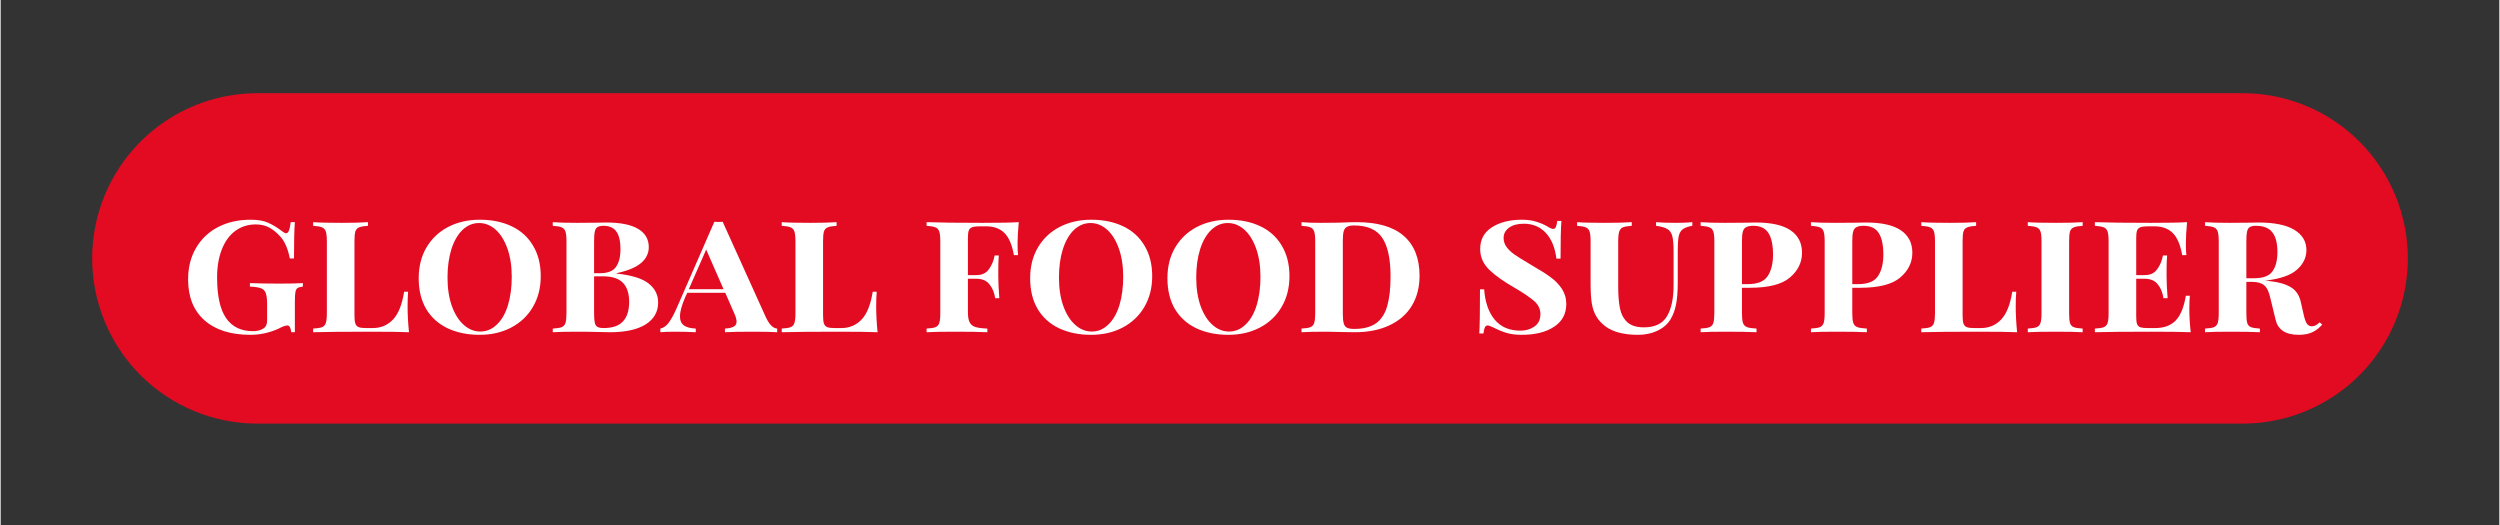
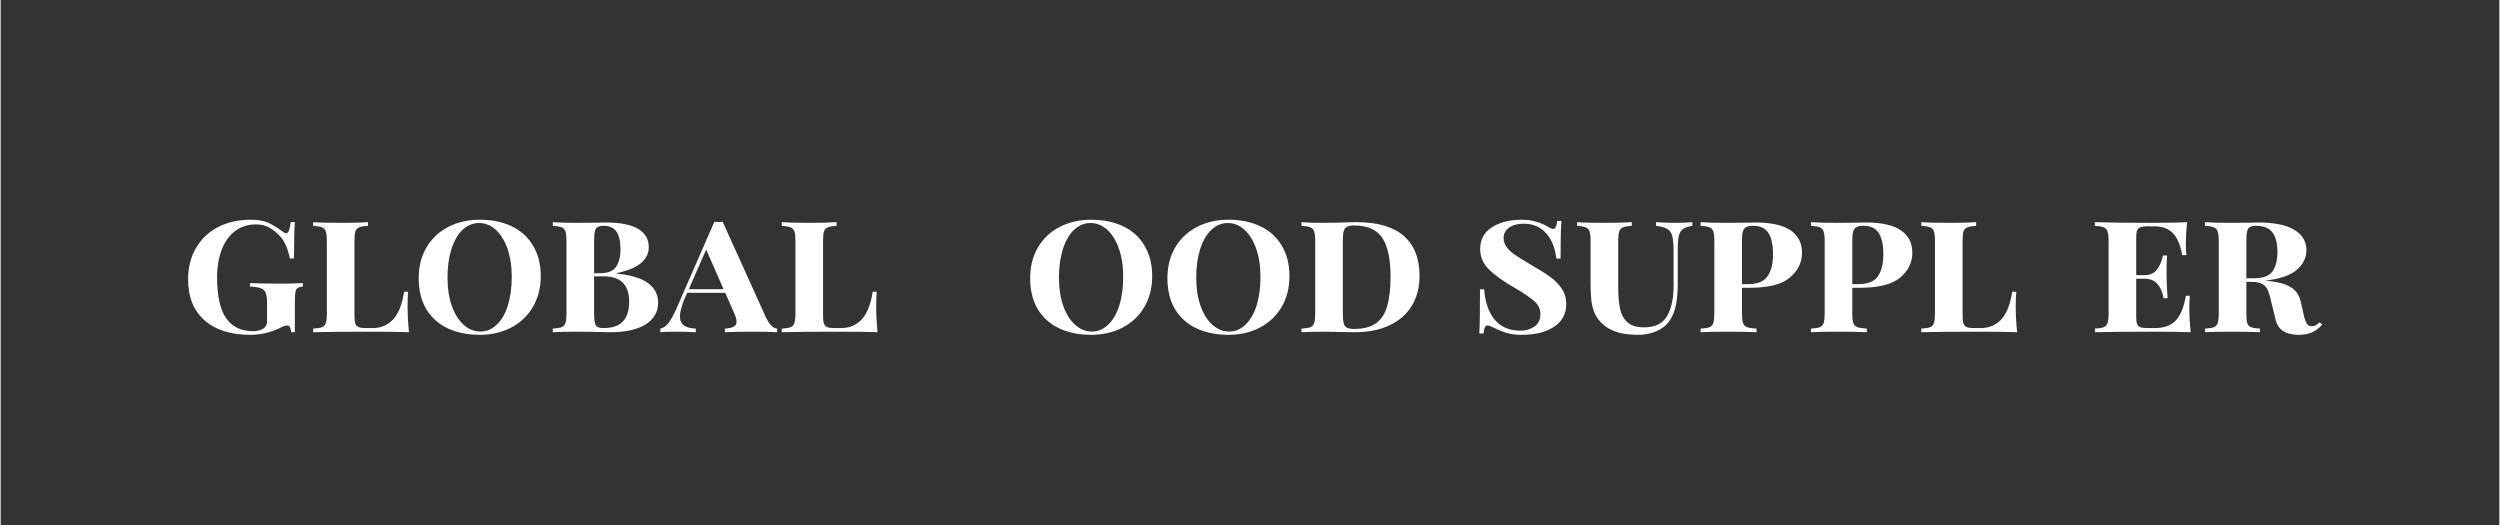
<svg xmlns="http://www.w3.org/2000/svg" width="300" zoomAndPan="magnify" viewBox="0 0 224.88 47.25" height="63" preserveAspectRatio="xMidYMid meet" version="1.0">
  <rect x="0" y="0" width="224.88" height="47.25" fill="#333333" stroke="none" />
  <defs>
    <g />
    <clipPath id="4cbe33f5eb">
      <path d="M 8.234 8.387 L 216.656 8.387 L 216.656 38.125 L 8.234 38.125 Z M 8.234 8.387 " clip-rule="nonzero" />
    </clipPath>
    <clipPath id="754742f92a">
      <path d="M 23.105 8.387 L 201.777 8.387 C 205.719 8.387 209.5 9.953 212.289 12.742 C 215.078 15.531 216.645 19.312 216.645 23.254 C 216.645 27.199 215.078 30.98 212.289 33.77 C 209.5 36.559 205.719 38.125 201.777 38.125 L 23.105 38.125 C 19.16 38.125 15.379 36.559 12.59 33.77 C 9.801 30.98 8.234 27.199 8.234 23.254 C 8.234 19.312 9.801 15.531 12.59 12.742 C 15.379 9.953 19.16 8.387 23.105 8.387 Z M 23.105 8.387 " clip-rule="nonzero" />
    </clipPath>
    <clipPath id="4ded1789a8">
      <path d="M 0.234 0.387 L 208.656 0.387 L 208.656 30.125 L 0.234 30.125 Z M 0.234 0.387 " clip-rule="nonzero" />
    </clipPath>
    <clipPath id="3dfb69a667">
      <path d="M 15.105 0.387 L 193.777 0.387 C 197.719 0.387 201.5 1.953 204.289 4.742 C 207.078 7.531 208.645 11.312 208.645 15.254 C 208.645 19.199 207.078 22.98 204.289 25.77 C 201.5 28.559 197.719 30.125 193.777 30.125 L 15.105 30.125 C 11.16 30.125 7.379 28.559 4.59 25.77 C 1.801 22.98 0.234 19.199 0.234 15.254 C 0.234 11.312 1.801 7.531 4.59 4.742 C 7.379 1.953 11.16 0.387 15.105 0.387 Z M 15.105 0.387 " clip-rule="nonzero" />
    </clipPath>
    <clipPath id="ae535fcbaf">
      <rect x="0" width="209" y="0" height="31" />
    </clipPath>
  </defs>
  <g clip-path="url(#4cbe33f5eb)">
    <g clip-path="url(#754742f92a)">
      <g transform="matrix(1, 0, 0, 1, 8, 8)">
        <g clip-path="url(#ae535fcbaf)">
          <g clip-path="url(#4ded1789a8)">
            <g clip-path="url(#3dfb69a667)">
-               <path fill="#e30b21" d="M 0.234 0.387 L 208.656 0.387 L 208.656 30.125 L 0.234 30.125 Z M 0.234 0.387 " fill-opacity="1" fill-rule="nonzero" />
-             </g>
+               </g>
          </g>
        </g>
      </g>
    </g>
  </g>
  <g fill="#ffffff" fill-opacity="1">
    <g transform="translate(16.166, 29.9)">
      <g>
        <path d="M 6.328 -10.125 C 6.984 -10.125 7.504 -10.035 7.891 -9.859 C 8.285 -9.691 8.723 -9.426 9.203 -9.062 C 9.336 -8.957 9.445 -8.906 9.531 -8.906 C 9.727 -8.906 9.863 -9.238 9.938 -9.906 L 10.312 -9.906 C 10.258 -9.281 10.234 -8.191 10.234 -6.641 L 9.859 -6.641 C 9.691 -7.484 9.422 -8.125 9.047 -8.562 C 8.711 -8.938 8.375 -9.219 8.031 -9.406 C 7.688 -9.602 7.273 -9.703 6.797 -9.703 C 6.086 -9.703 5.469 -9.504 4.938 -9.109 C 4.414 -8.723 4.016 -8.164 3.734 -7.438 C 3.453 -6.719 3.312 -5.883 3.312 -4.938 C 3.312 -3.27 3.582 -2.047 4.125 -1.266 C 4.664 -0.484 5.473 -0.094 6.547 -0.094 C 6.91 -0.094 7.219 -0.172 7.469 -0.328 C 7.695 -0.461 7.812 -0.695 7.812 -1.031 L 7.812 -2.547 C 7.812 -2.992 7.77 -3.32 7.688 -3.531 C 7.613 -3.738 7.473 -3.879 7.266 -3.953 C 7.055 -4.035 6.723 -4.086 6.266 -4.109 L 6.266 -4.422 C 6.973 -4.391 7.867 -4.375 8.953 -4.375 C 9.879 -4.375 10.57 -4.391 11.031 -4.422 L 11.031 -4.109 C 10.812 -4.086 10.648 -4.039 10.547 -3.969 C 10.453 -3.906 10.391 -3.785 10.359 -3.609 C 10.328 -3.43 10.312 -3.129 10.312 -2.703 L 10.312 0 L 9.984 0 C 9.941 -0.406 9.828 -0.609 9.641 -0.609 C 9.461 -0.609 9.191 -0.508 8.828 -0.312 C 8.016 0.051 7.176 0.234 6.312 0.234 C 4.539 0.234 3.16 -0.203 2.172 -1.078 C 1.191 -1.953 0.703 -3.176 0.703 -4.75 C 0.703 -5.832 0.941 -6.781 1.422 -7.594 C 1.898 -8.406 2.562 -9.031 3.406 -9.469 C 4.258 -9.906 5.234 -10.125 6.328 -10.125 Z M 6.328 -10.125 " />
      </g>
    </g>
  </g>
  <g fill="#ffffff" fill-opacity="1">
    <g transform="translate(27.576, 29.9)">
      <g>
        <path d="M 5.484 -9.578 C 5.117 -9.555 4.852 -9.508 4.688 -9.438 C 4.52 -9.375 4.406 -9.25 4.344 -9.062 C 4.289 -8.883 4.266 -8.586 4.266 -8.172 L 4.266 -1.531 C 4.266 -1.195 4.289 -0.945 4.344 -0.781 C 4.406 -0.613 4.508 -0.504 4.656 -0.453 C 4.801 -0.398 5.016 -0.375 5.297 -0.375 L 5.922 -0.375 C 6.641 -0.375 7.242 -0.629 7.734 -1.141 C 8.223 -1.66 8.555 -2.492 8.734 -3.641 L 9.094 -3.641 C 9.062 -3.285 9.047 -2.844 9.047 -2.312 C 9.047 -1.633 9.086 -0.863 9.172 0 C 8.461 -0.031 7.27 -0.047 5.594 -0.047 C 3.363 -0.047 1.68 -0.031 0.547 0 L 0.547 -0.328 C 0.922 -0.348 1.188 -0.391 1.344 -0.453 C 1.508 -0.516 1.625 -0.641 1.688 -0.828 C 1.75 -1.016 1.781 -1.312 1.781 -1.719 L 1.781 -8.172 C 1.781 -8.586 1.75 -8.883 1.688 -9.062 C 1.625 -9.25 1.508 -9.375 1.344 -9.438 C 1.176 -9.508 0.91 -9.555 0.547 -9.578 L 0.547 -9.906 C 1.109 -9.863 1.969 -9.844 3.125 -9.844 C 4.145 -9.844 4.93 -9.863 5.484 -9.906 Z M 5.484 -9.578 " />
      </g>
    </g>
  </g>
  <g fill="#ffffff" fill-opacity="1">
    <g transform="translate(36.935, 29.9)">
      <g>
        <path d="M 6.188 -10.125 C 7.281 -10.125 8.238 -9.926 9.062 -9.531 C 9.895 -9.133 10.535 -8.551 10.984 -7.781 C 11.441 -7.02 11.672 -6.109 11.672 -5.047 C 11.672 -4.004 11.438 -3.082 10.969 -2.281 C 10.508 -1.488 9.859 -0.867 9.016 -0.422 C 8.18 0.016 7.234 0.234 6.172 0.234 C 5.078 0.234 4.113 0.035 3.281 -0.359 C 2.457 -0.754 1.816 -1.332 1.359 -2.094 C 0.91 -2.863 0.688 -3.785 0.688 -4.859 C 0.688 -5.898 0.914 -6.816 1.375 -7.609 C 1.844 -8.41 2.492 -9.031 3.328 -9.469 C 4.172 -9.906 5.125 -10.125 6.188 -10.125 Z M 6.125 -9.828 C 5.562 -9.828 5.062 -9.617 4.625 -9.203 C 4.195 -8.785 3.863 -8.203 3.625 -7.453 C 3.395 -6.711 3.281 -5.867 3.281 -4.922 C 3.281 -3.953 3.41 -3.098 3.672 -2.359 C 3.941 -1.617 4.301 -1.051 4.75 -0.656 C 5.195 -0.258 5.691 -0.062 6.234 -0.062 C 6.797 -0.062 7.289 -0.27 7.719 -0.688 C 8.156 -1.102 8.488 -1.68 8.719 -2.422 C 8.945 -3.172 9.062 -4.023 9.062 -4.984 C 9.062 -5.953 8.93 -6.801 8.672 -7.531 C 8.41 -8.27 8.055 -8.836 7.609 -9.234 C 7.16 -9.629 6.664 -9.828 6.125 -9.828 Z M 6.125 -9.828 " />
      </g>
    </g>
  </g>
  <g fill="#ffffff" fill-opacity="1">
    <g transform="translate(49.142, 29.9)">
      <g>
        <path d="M 6.281 -5.281 C 7.656 -5.133 8.625 -4.832 9.188 -4.375 C 9.75 -3.926 10.031 -3.359 10.031 -2.672 C 10.031 -1.836 9.656 -1.18 8.906 -0.703 C 8.156 -0.234 7.086 0 5.703 0 C 5.398 0 5.141 -0.004 4.922 -0.016 C 4.18 -0.035 3.461 -0.047 2.766 -0.047 C 1.797 -0.047 1.055 -0.031 0.547 0 L 0.547 -0.328 C 0.922 -0.348 1.188 -0.391 1.344 -0.453 C 1.508 -0.516 1.625 -0.641 1.688 -0.828 C 1.75 -1.016 1.781 -1.312 1.781 -1.719 L 1.781 -8.172 C 1.781 -8.586 1.75 -8.883 1.688 -9.062 C 1.625 -9.25 1.508 -9.375 1.344 -9.438 C 1.188 -9.508 0.922 -9.555 0.547 -9.578 L 0.547 -9.906 C 1.055 -9.863 1.785 -9.844 2.734 -9.844 L 4.594 -9.859 C 4.812 -9.867 5.055 -9.875 5.328 -9.875 C 6.629 -9.875 7.598 -9.68 8.234 -9.297 C 8.867 -8.922 9.188 -8.375 9.188 -7.656 C 9.188 -7.102 8.957 -6.629 8.5 -6.234 C 8.039 -5.836 7.301 -5.531 6.281 -5.312 Z M 5.109 -9.578 C 4.867 -9.578 4.688 -9.535 4.562 -9.453 C 4.445 -9.379 4.367 -9.242 4.328 -9.047 C 4.285 -8.859 4.266 -8.566 4.266 -8.172 L 4.266 -5.312 L 4.797 -5.312 C 5.492 -5.312 5.973 -5.5 6.234 -5.875 C 6.504 -6.258 6.641 -6.789 6.641 -7.469 C 6.641 -8.176 6.52 -8.703 6.281 -9.047 C 6.039 -9.398 5.648 -9.578 5.109 -9.578 Z M 5.125 -0.375 C 5.914 -0.375 6.492 -0.57 6.859 -0.969 C 7.234 -1.363 7.422 -1.953 7.422 -2.734 C 7.422 -3.492 7.234 -4.066 6.859 -4.453 C 6.484 -4.836 5.891 -5.031 5.078 -5.031 L 4.266 -5.031 L 4.266 -1.719 C 4.266 -1.332 4.285 -1.047 4.328 -0.859 C 4.367 -0.68 4.445 -0.555 4.562 -0.484 C 4.688 -0.41 4.875 -0.375 5.125 -0.375 Z M 5.125 -0.375 " />
      </g>
    </g>
  </g>
  <g fill="#ffffff" fill-opacity="1">
    <g transform="translate(59.543, 29.9)">
      <g>
        <path d="M 9.312 -1.375 C 9.625 -0.695 9.969 -0.348 10.344 -0.328 L 10.344 0 C 9.82 -0.031 9.109 -0.047 8.203 -0.047 C 7.047 -0.047 6.191 -0.031 5.641 0 L 5.641 -0.328 C 5.992 -0.348 6.254 -0.406 6.422 -0.5 C 6.598 -0.594 6.688 -0.742 6.688 -0.953 C 6.688 -1.148 6.617 -1.395 6.484 -1.688 L 5.672 -3.547 L 2.25 -3.547 L 2.047 -3.109 C 1.742 -2.391 1.594 -1.832 1.594 -1.438 C 1.594 -1.062 1.711 -0.785 1.953 -0.609 C 2.191 -0.441 2.547 -0.348 3.016 -0.328 L 3.016 0 C 2.391 -0.031 1.766 -0.047 1.141 -0.047 C 0.555 -0.047 0.117 -0.031 -0.172 0 L -0.172 -0.328 C 0.086 -0.379 0.328 -0.539 0.547 -0.812 C 0.766 -1.094 1 -1.508 1.25 -2.062 L 4.688 -9.938 C 4.77 -9.926 4.895 -9.922 5.062 -9.922 C 5.238 -9.922 5.363 -9.926 5.438 -9.938 Z M 5.516 -3.875 L 3.953 -7.438 L 2.391 -3.875 Z M 5.516 -3.875 " />
      </g>
    </g>
  </g>
  <g fill="#ffffff" fill-opacity="1">
    <g transform="translate(69.749, 29.9)">
      <g>
        <path d="M 5.484 -9.578 C 5.117 -9.555 4.852 -9.508 4.688 -9.438 C 4.52 -9.375 4.406 -9.25 4.344 -9.062 C 4.289 -8.883 4.266 -8.586 4.266 -8.172 L 4.266 -1.531 C 4.266 -1.195 4.289 -0.945 4.344 -0.781 C 4.406 -0.613 4.508 -0.504 4.656 -0.453 C 4.801 -0.398 5.016 -0.375 5.297 -0.375 L 5.922 -0.375 C 6.641 -0.375 7.242 -0.629 7.734 -1.141 C 8.223 -1.66 8.555 -2.492 8.734 -3.641 L 9.094 -3.641 C 9.062 -3.285 9.047 -2.844 9.047 -2.312 C 9.047 -1.633 9.086 -0.863 9.172 0 C 8.461 -0.031 7.27 -0.047 5.594 -0.047 C 3.363 -0.047 1.68 -0.031 0.547 0 L 0.547 -0.328 C 0.922 -0.348 1.188 -0.391 1.344 -0.453 C 1.508 -0.516 1.625 -0.641 1.688 -0.828 C 1.75 -1.016 1.781 -1.312 1.781 -1.719 L 1.781 -8.172 C 1.781 -8.586 1.75 -8.883 1.688 -9.062 C 1.625 -9.25 1.508 -9.375 1.344 -9.438 C 1.176 -9.508 0.91 -9.555 0.547 -9.578 L 0.547 -9.906 C 1.109 -9.863 1.969 -9.844 3.125 -9.844 C 4.145 -9.844 4.93 -9.863 5.484 -9.906 Z M 5.484 -9.578 " />
      </g>
    </g>
  </g>
  <g fill="#ffffff" fill-opacity="1">
    <g transform="translate(78.994, 29.9)">
      <g />
    </g>
  </g>
  <g fill="#ffffff" fill-opacity="1">
    <g transform="translate(82.786, 29.9)">
      <g>
-         <path d="M 8.844 -9.906 C 8.77 -9.176 8.734 -8.52 8.734 -7.938 C 8.734 -7.52 8.75 -7.188 8.781 -6.938 L 8.406 -6.938 C 8.238 -7.875 7.953 -8.539 7.547 -8.938 C 7.148 -9.332 6.598 -9.531 5.891 -9.531 L 5.297 -9.531 C 5.016 -9.531 4.801 -9.504 4.656 -9.453 C 4.508 -9.398 4.406 -9.301 4.344 -9.156 C 4.289 -9.008 4.266 -8.781 4.266 -8.469 L 4.266 -5.141 L 5.031 -5.141 C 5.531 -5.141 5.906 -5.316 6.156 -5.672 C 6.414 -6.023 6.586 -6.438 6.672 -6.906 L 7.047 -6.906 C 7.016 -6.531 7 -6.109 7 -5.641 L 7 -4.984 C 7 -4.492 7.031 -3.852 7.094 -3.062 L 6.719 -3.062 C 6.645 -3.57 6.473 -3.988 6.203 -4.312 C 5.941 -4.645 5.551 -4.812 5.031 -4.812 L 4.266 -4.812 L 4.266 -1.828 C 4.266 -1.41 4.316 -1.098 4.422 -0.891 C 4.523 -0.691 4.695 -0.551 4.938 -0.469 C 5.176 -0.395 5.535 -0.348 6.016 -0.328 L 6.016 0 C 5.348 -0.031 4.383 -0.047 3.125 -0.047 C 1.969 -0.047 1.109 -0.031 0.547 0 L 0.547 -0.328 C 0.922 -0.348 1.188 -0.391 1.344 -0.453 C 1.508 -0.516 1.625 -0.641 1.688 -0.828 C 1.75 -1.016 1.781 -1.312 1.781 -1.719 L 1.781 -8.172 C 1.781 -8.586 1.75 -8.883 1.688 -9.062 C 1.625 -9.25 1.508 -9.375 1.344 -9.438 C 1.176 -9.508 0.91 -9.555 0.547 -9.578 L 0.547 -9.906 C 1.68 -9.863 3.363 -9.844 5.594 -9.844 C 7.113 -9.844 8.195 -9.863 8.844 -9.906 Z M 8.844 -9.906 " />
-       </g>
+         </g>
    </g>
  </g>
  <g fill="#ffffff" fill-opacity="1">
    <g transform="translate(91.966, 29.9)">
      <g>
        <path d="M 6.188 -10.125 C 7.281 -10.125 8.238 -9.926 9.062 -9.531 C 9.895 -9.133 10.535 -8.551 10.984 -7.781 C 11.441 -7.02 11.672 -6.109 11.672 -5.047 C 11.672 -4.004 11.438 -3.082 10.969 -2.281 C 10.508 -1.488 9.859 -0.867 9.016 -0.422 C 8.18 0.016 7.234 0.234 6.172 0.234 C 5.078 0.234 4.113 0.035 3.281 -0.359 C 2.457 -0.754 1.816 -1.332 1.359 -2.094 C 0.91 -2.863 0.688 -3.785 0.688 -4.859 C 0.688 -5.898 0.914 -6.816 1.375 -7.609 C 1.844 -8.41 2.492 -9.031 3.328 -9.469 C 4.172 -9.906 5.125 -10.125 6.188 -10.125 Z M 6.125 -9.828 C 5.562 -9.828 5.062 -9.617 4.625 -9.203 C 4.195 -8.785 3.863 -8.203 3.625 -7.453 C 3.395 -6.711 3.281 -5.867 3.281 -4.922 C 3.281 -3.953 3.41 -3.098 3.672 -2.359 C 3.941 -1.617 4.301 -1.051 4.75 -0.656 C 5.195 -0.258 5.691 -0.062 6.234 -0.062 C 6.797 -0.062 7.289 -0.27 7.719 -0.688 C 8.156 -1.102 8.488 -1.68 8.719 -2.422 C 8.945 -3.172 9.062 -4.023 9.062 -4.984 C 9.062 -5.953 8.93 -6.801 8.672 -7.531 C 8.41 -8.27 8.055 -8.836 7.609 -9.234 C 7.16 -9.629 6.664 -9.828 6.125 -9.828 Z M 6.125 -9.828 " />
      </g>
    </g>
  </g>
  <g fill="#ffffff" fill-opacity="1">
    <g transform="translate(104.32, 29.9)">
      <g>
        <path d="M 6.188 -10.125 C 7.281 -10.125 8.238 -9.926 9.062 -9.531 C 9.895 -9.133 10.535 -8.551 10.984 -7.781 C 11.441 -7.02 11.672 -6.109 11.672 -5.047 C 11.672 -4.004 11.438 -3.082 10.969 -2.281 C 10.508 -1.488 9.859 -0.867 9.016 -0.422 C 8.18 0.016 7.234 0.234 6.172 0.234 C 5.078 0.234 4.113 0.035 3.281 -0.359 C 2.457 -0.754 1.816 -1.332 1.359 -2.094 C 0.91 -2.863 0.688 -3.785 0.688 -4.859 C 0.688 -5.898 0.914 -6.816 1.375 -7.609 C 1.844 -8.41 2.492 -9.031 3.328 -9.469 C 4.172 -9.906 5.125 -10.125 6.188 -10.125 Z M 6.125 -9.828 C 5.562 -9.828 5.062 -9.617 4.625 -9.203 C 4.195 -8.785 3.863 -8.203 3.625 -7.453 C 3.395 -6.711 3.281 -5.867 3.281 -4.922 C 3.281 -3.953 3.41 -3.098 3.672 -2.359 C 3.941 -1.617 4.301 -1.051 4.75 -0.656 C 5.195 -0.258 5.691 -0.062 6.234 -0.062 C 6.797 -0.062 7.289 -0.27 7.719 -0.688 C 8.156 -1.102 8.488 -1.68 8.719 -2.422 C 8.945 -3.172 9.062 -4.023 9.062 -4.984 C 9.062 -5.953 8.93 -6.801 8.672 -7.531 C 8.41 -8.27 8.055 -8.836 7.609 -9.234 C 7.16 -9.629 6.664 -9.828 6.125 -9.828 Z M 6.125 -9.828 " />
      </g>
    </g>
  </g>
  <g fill="#ffffff" fill-opacity="1">
    <g transform="translate(116.528, 29.9)">
      <g>
        <path d="M 5.484 -9.906 C 7.391 -9.906 8.812 -9.492 9.75 -8.672 C 10.695 -7.848 11.172 -6.648 11.172 -5.078 C 11.172 -4.055 10.941 -3.16 10.484 -2.391 C 10.023 -1.629 9.352 -1.039 8.469 -0.625 C 7.594 -0.207 6.551 0 5.344 0 L 4.297 -0.016 C 3.598 -0.035 3.086 -0.047 2.766 -0.047 C 1.797 -0.047 1.055 -0.031 0.547 0 L 0.547 -0.328 C 0.922 -0.348 1.188 -0.391 1.344 -0.453 C 1.508 -0.516 1.625 -0.641 1.688 -0.828 C 1.75 -1.016 1.781 -1.312 1.781 -1.719 L 1.781 -8.172 C 1.781 -8.586 1.75 -8.883 1.688 -9.062 C 1.625 -9.25 1.508 -9.375 1.344 -9.438 C 1.188 -9.508 0.922 -9.555 0.547 -9.578 L 0.547 -9.906 C 0.961 -9.863 1.547 -9.844 2.297 -9.844 L 3.859 -9.859 C 4.66 -9.891 5.203 -9.906 5.484 -9.906 Z M 5.281 -9.609 C 5 -9.609 4.785 -9.566 4.641 -9.484 C 4.492 -9.41 4.395 -9.273 4.344 -9.078 C 4.289 -8.891 4.266 -8.598 4.266 -8.203 L 4.266 -1.688 C 4.266 -1.301 4.289 -1.008 4.344 -0.812 C 4.395 -0.613 4.492 -0.477 4.641 -0.406 C 4.785 -0.332 5.004 -0.297 5.297 -0.297 C 6.129 -0.297 6.785 -0.469 7.266 -0.812 C 7.742 -1.164 8.078 -1.688 8.266 -2.375 C 8.461 -3.062 8.562 -3.941 8.562 -5.016 C 8.562 -6.598 8.312 -7.758 7.812 -8.5 C 7.312 -9.238 6.469 -9.609 5.281 -9.609 Z M 5.281 -9.609 " />
      </g>
    </g>
  </g>
  <g fill="#ffffff" fill-opacity="1">
    <g transform="translate(128.41, 29.9)">
      <g />
    </g>
  </g>
  <g fill="#ffffff" fill-opacity="1">
    <g transform="translate(132.202, 29.9)">
      <g>
        <path d="M 4.703 -10.125 C 5.203 -10.125 5.629 -10.066 5.984 -9.953 C 6.336 -9.848 6.672 -9.707 6.984 -9.531 C 7.098 -9.457 7.203 -9.398 7.297 -9.359 C 7.391 -9.316 7.469 -9.297 7.531 -9.297 C 7.633 -9.297 7.711 -9.352 7.766 -9.469 C 7.816 -9.582 7.859 -9.766 7.891 -10.016 L 8.266 -10.016 C 8.211 -9.359 8.188 -8.227 8.188 -6.625 L 7.812 -6.625 C 7.695 -7.602 7.383 -8.367 6.875 -8.922 C 6.363 -9.484 5.695 -9.766 4.875 -9.766 C 4.32 -9.766 3.879 -9.645 3.547 -9.406 C 3.223 -9.164 3.062 -8.859 3.062 -8.484 C 3.062 -8.191 3.148 -7.922 3.328 -7.672 C 3.504 -7.43 3.738 -7.207 4.031 -7 C 4.332 -6.789 4.766 -6.52 5.328 -6.188 L 5.688 -5.969 C 6.332 -5.602 6.859 -5.27 7.266 -4.969 C 7.68 -4.676 8.023 -4.328 8.297 -3.922 C 8.566 -3.516 8.703 -3.055 8.703 -2.547 C 8.703 -1.648 8.332 -0.961 7.594 -0.484 C 6.863 -0.004 5.895 0.234 4.688 0.234 C 4.164 0.234 3.711 0.176 3.328 0.062 C 2.953 -0.051 2.57 -0.207 2.188 -0.406 C 1.914 -0.539 1.723 -0.609 1.609 -0.609 C 1.516 -0.609 1.438 -0.551 1.375 -0.438 C 1.32 -0.32 1.281 -0.141 1.25 0.109 L 0.875 0.109 C 0.914 -0.492 0.938 -1.816 0.938 -3.859 L 1.312 -3.859 C 1.395 -2.711 1.707 -1.805 2.25 -1.141 C 2.801 -0.473 3.578 -0.141 4.578 -0.141 C 5.066 -0.141 5.488 -0.266 5.844 -0.516 C 6.195 -0.766 6.375 -1.133 6.375 -1.625 C 6.375 -2.062 6.207 -2.438 5.875 -2.75 C 5.539 -3.062 4.969 -3.457 4.156 -3.938 C 3.125 -4.52 2.332 -5.078 1.781 -5.609 C 1.227 -6.148 0.953 -6.773 0.953 -7.484 C 0.953 -8.336 1.301 -8.988 2 -9.438 C 2.707 -9.895 3.609 -10.125 4.703 -10.125 Z M 4.703 -10.125 " />
      </g>
    </g>
  </g>
  <g fill="#ffffff" fill-opacity="1">
    <g transform="translate(141.61, 29.9)">
      <g>
        <path d="M 10.641 -9.578 C 10.266 -9.516 9.984 -9.414 9.797 -9.281 C 9.617 -9.156 9.492 -8.953 9.422 -8.672 C 9.359 -8.391 9.328 -7.973 9.328 -7.422 L 9.328 -4.406 C 9.328 -3.656 9.273 -3.016 9.172 -2.484 C 9.066 -1.961 8.895 -1.508 8.656 -1.125 C 8.395 -0.707 8.004 -0.375 7.484 -0.125 C 6.973 0.113 6.395 0.234 5.75 0.234 C 4.52 0.234 3.562 -0.004 2.875 -0.484 C 2.5 -0.766 2.211 -1.066 2.016 -1.391 C 1.816 -1.723 1.676 -2.117 1.594 -2.578 C 1.52 -3.035 1.484 -3.629 1.484 -4.359 L 1.484 -8.172 C 1.484 -8.586 1.453 -8.883 1.391 -9.062 C 1.328 -9.25 1.211 -9.375 1.047 -9.438 C 0.879 -9.508 0.617 -9.555 0.266 -9.578 L 0.266 -9.906 C 0.805 -9.863 1.629 -9.844 2.734 -9.844 C 3.785 -9.844 4.602 -9.863 5.188 -9.906 L 5.188 -9.578 C 4.82 -9.555 4.555 -9.508 4.391 -9.438 C 4.234 -9.375 4.125 -9.25 4.062 -9.062 C 4 -8.883 3.969 -8.586 3.969 -8.172 L 3.969 -4.094 C 3.969 -3.312 4.02 -2.664 4.125 -2.156 C 4.227 -1.645 4.445 -1.227 4.781 -0.906 C 5.125 -0.594 5.625 -0.438 6.281 -0.438 C 7.27 -0.438 7.961 -0.77 8.359 -1.438 C 8.754 -2.102 8.953 -3.035 8.953 -4.234 L 8.953 -7.234 C 8.953 -7.859 8.914 -8.32 8.844 -8.625 C 8.77 -8.926 8.625 -9.145 8.406 -9.281 C 8.188 -9.414 7.844 -9.516 7.375 -9.578 L 7.375 -9.906 C 7.801 -9.863 8.391 -9.844 9.141 -9.844 C 9.785 -9.844 10.285 -9.863 10.641 -9.906 Z M 10.641 -9.578 " />
      </g>
    </g>
  </g>
  <g fill="#ffffff" fill-opacity="1">
    <g transform="translate(152.45, 29.9)">
      <g>
        <path d="M 4.266 -4 L 4.266 -1.719 C 4.266 -1.312 4.297 -1.016 4.359 -0.828 C 4.43 -0.641 4.555 -0.516 4.734 -0.453 C 4.91 -0.391 5.191 -0.348 5.578 -0.328 L 5.578 0 C 4.953 -0.031 4.035 -0.047 2.828 -0.047 C 1.816 -0.047 1.055 -0.031 0.547 0 L 0.547 -0.328 C 0.922 -0.348 1.188 -0.391 1.344 -0.453 C 1.508 -0.516 1.625 -0.641 1.688 -0.828 C 1.75 -1.016 1.781 -1.312 1.781 -1.719 L 1.781 -8.172 C 1.781 -8.586 1.75 -8.883 1.688 -9.062 C 1.625 -9.25 1.508 -9.375 1.344 -9.438 C 1.176 -9.508 0.91 -9.555 0.547 -9.578 L 0.547 -9.906 C 1.055 -9.863 1.785 -9.844 2.734 -9.844 L 4.703 -9.859 C 4.93 -9.867 5.191 -9.875 5.484 -9.875 C 6.898 -9.875 7.953 -9.641 8.641 -9.172 C 9.328 -8.703 9.672 -8.031 9.672 -7.156 C 9.672 -6.281 9.305 -5.535 8.578 -4.922 C 7.859 -4.305 6.656 -4 4.969 -4 Z M 5.281 -9.578 C 5 -9.578 4.785 -9.535 4.641 -9.453 C 4.492 -9.379 4.395 -9.242 4.344 -9.047 C 4.289 -8.859 4.266 -8.566 4.266 -8.172 L 4.266 -4.328 L 4.797 -4.328 C 5.66 -4.328 6.254 -4.566 6.578 -5.047 C 6.898 -5.523 7.062 -6.172 7.062 -6.984 C 7.062 -7.859 6.922 -8.508 6.641 -8.938 C 6.367 -9.363 5.914 -9.578 5.281 -9.578 Z M 5.281 -9.578 " />
      </g>
    </g>
  </g>
  <g fill="#ffffff" fill-opacity="1">
    <g transform="translate(162.379, 29.9)">
      <g>
        <path d="M 4.266 -4 L 4.266 -1.719 C 4.266 -1.312 4.297 -1.016 4.359 -0.828 C 4.43 -0.641 4.555 -0.516 4.734 -0.453 C 4.91 -0.391 5.191 -0.348 5.578 -0.328 L 5.578 0 C 4.953 -0.031 4.035 -0.047 2.828 -0.047 C 1.816 -0.047 1.055 -0.031 0.547 0 L 0.547 -0.328 C 0.922 -0.348 1.188 -0.391 1.344 -0.453 C 1.508 -0.516 1.625 -0.641 1.688 -0.828 C 1.75 -1.016 1.781 -1.312 1.781 -1.719 L 1.781 -8.172 C 1.781 -8.586 1.75 -8.883 1.688 -9.062 C 1.625 -9.25 1.508 -9.375 1.344 -9.438 C 1.176 -9.508 0.91 -9.555 0.547 -9.578 L 0.547 -9.906 C 1.055 -9.863 1.785 -9.844 2.734 -9.844 L 4.703 -9.859 C 4.93 -9.867 5.191 -9.875 5.484 -9.875 C 6.898 -9.875 7.953 -9.641 8.641 -9.172 C 9.328 -8.703 9.672 -8.031 9.672 -7.156 C 9.672 -6.281 9.305 -5.535 8.578 -4.922 C 7.859 -4.305 6.656 -4 4.969 -4 Z M 5.281 -9.578 C 5 -9.578 4.785 -9.535 4.641 -9.453 C 4.492 -9.379 4.395 -9.242 4.344 -9.047 C 4.289 -8.859 4.266 -8.566 4.266 -8.172 L 4.266 -4.328 L 4.797 -4.328 C 5.66 -4.328 6.254 -4.566 6.578 -5.047 C 6.898 -5.523 7.062 -6.172 7.062 -6.984 C 7.062 -7.859 6.922 -8.508 6.641 -8.938 C 6.367 -9.363 5.914 -9.578 5.281 -9.578 Z M 5.281 -9.578 " />
      </g>
    </g>
  </g>
  <g fill="#ffffff" fill-opacity="1">
    <g transform="translate(172.308, 29.9)">
      <g>
        <path d="M 5.484 -9.578 C 5.117 -9.555 4.852 -9.508 4.688 -9.438 C 4.52 -9.375 4.406 -9.25 4.344 -9.062 C 4.289 -8.883 4.266 -8.586 4.266 -8.172 L 4.266 -1.531 C 4.266 -1.195 4.289 -0.945 4.344 -0.781 C 4.406 -0.613 4.508 -0.504 4.656 -0.453 C 4.801 -0.398 5.016 -0.375 5.297 -0.375 L 5.922 -0.375 C 6.641 -0.375 7.242 -0.629 7.734 -1.141 C 8.223 -1.66 8.555 -2.492 8.734 -3.641 L 9.094 -3.641 C 9.062 -3.285 9.047 -2.844 9.047 -2.312 C 9.047 -1.633 9.086 -0.863 9.172 0 C 8.461 -0.031 7.27 -0.047 5.594 -0.047 C 3.363 -0.047 1.68 -0.031 0.547 0 L 0.547 -0.328 C 0.922 -0.348 1.188 -0.391 1.344 -0.453 C 1.508 -0.516 1.625 -0.641 1.688 -0.828 C 1.75 -1.016 1.781 -1.312 1.781 -1.719 L 1.781 -8.172 C 1.781 -8.586 1.75 -8.883 1.688 -9.062 C 1.625 -9.25 1.508 -9.375 1.344 -9.438 C 1.176 -9.508 0.91 -9.555 0.547 -9.578 L 0.547 -9.906 C 1.109 -9.863 1.969 -9.844 3.125 -9.844 C 4.145 -9.844 4.93 -9.863 5.484 -9.906 Z M 5.484 -9.578 " />
      </g>
    </g>
  </g>
  <g fill="#ffffff" fill-opacity="1">
    <g transform="translate(181.895, 29.9)">
      <g>
-         <path d="M 5.484 -9.578 C 5.117 -9.555 4.852 -9.508 4.688 -9.438 C 4.52 -9.375 4.406 -9.25 4.344 -9.062 C 4.289 -8.883 4.266 -8.586 4.266 -8.172 L 4.266 -1.719 C 4.266 -1.312 4.289 -1.016 4.344 -0.828 C 4.406 -0.641 4.52 -0.516 4.688 -0.453 C 4.852 -0.391 5.117 -0.348 5.484 -0.328 L 5.484 0 C 4.93 -0.031 4.129 -0.047 3.078 -0.047 C 1.941 -0.047 1.098 -0.031 0.547 0 L 0.547 -0.328 C 0.922 -0.348 1.188 -0.391 1.344 -0.453 C 1.508 -0.516 1.625 -0.641 1.688 -0.828 C 1.75 -1.016 1.781 -1.312 1.781 -1.719 L 1.781 -8.172 C 1.781 -8.586 1.75 -8.883 1.688 -9.062 C 1.625 -9.25 1.508 -9.375 1.344 -9.438 C 1.176 -9.508 0.91 -9.555 0.547 -9.578 L 0.547 -9.906 C 1.078 -9.863 1.922 -9.844 3.078 -9.844 C 4.129 -9.844 4.93 -9.863 5.484 -9.906 Z M 5.484 -9.578 " />
-       </g>
+         </g>
    </g>
  </g>
  <g fill="#ffffff" fill-opacity="1">
    <g transform="translate(187.933, 29.9)">
      <g>
        <path d="M 9.047 -2.109 C 9.047 -1.492 9.086 -0.789 9.172 0 C 8.461 -0.031 7.27 -0.047 5.594 -0.047 C 3.363 -0.047 1.68 -0.031 0.547 0 L 0.547 -0.328 C 0.922 -0.348 1.188 -0.391 1.344 -0.453 C 1.508 -0.516 1.625 -0.641 1.688 -0.828 C 1.75 -1.016 1.781 -1.312 1.781 -1.719 L 1.781 -8.172 C 1.781 -8.586 1.75 -8.883 1.688 -9.062 C 1.625 -9.25 1.508 -9.375 1.344 -9.438 C 1.176 -9.508 0.91 -9.555 0.547 -9.578 L 0.547 -9.906 C 1.68 -9.863 3.363 -9.844 5.594 -9.844 C 7.113 -9.844 8.195 -9.863 8.844 -9.906 C 8.77 -9.176 8.734 -8.52 8.734 -7.938 C 8.734 -7.52 8.75 -7.188 8.781 -6.938 L 8.406 -6.938 C 8.238 -7.875 7.953 -8.539 7.547 -8.938 C 7.148 -9.332 6.598 -9.531 5.891 -9.531 L 5.297 -9.531 C 5.016 -9.531 4.801 -9.504 4.656 -9.453 C 4.508 -9.398 4.406 -9.301 4.344 -9.156 C 4.289 -9.008 4.266 -8.781 4.266 -8.469 L 4.266 -5.141 L 5.031 -5.141 C 5.531 -5.141 5.906 -5.316 6.156 -5.672 C 6.414 -6.023 6.586 -6.438 6.672 -6.906 L 7.047 -6.906 C 7.016 -6.531 7 -6.109 7 -5.641 L 7 -4.984 C 7 -4.492 7.031 -3.852 7.094 -3.062 L 6.719 -3.062 C 6.645 -3.57 6.473 -3.988 6.203 -4.312 C 5.941 -4.645 5.551 -4.812 5.031 -4.812 L 4.266 -4.812 L 4.266 -1.438 C 4.266 -1.113 4.289 -0.879 4.344 -0.734 C 4.406 -0.586 4.508 -0.488 4.656 -0.438 C 4.801 -0.395 5.016 -0.375 5.297 -0.375 L 5.984 -0.375 C 6.754 -0.375 7.359 -0.594 7.797 -1.031 C 8.242 -1.477 8.555 -2.227 8.734 -3.281 L 9.094 -3.281 C 9.062 -2.977 9.047 -2.586 9.047 -2.109 Z M 9.047 -2.109 " />
      </g>
    </g>
  </g>
  <g fill="#ffffff" fill-opacity="1">
    <g transform="translate(197.846, 29.9)">
      <g>
        <path d="M 11.094 -0.688 C 10.832 -0.383 10.535 -0.156 10.203 0 C 9.879 0.156 9.473 0.234 8.984 0.234 C 8.367 0.234 7.891 0.113 7.547 -0.125 C 7.211 -0.363 7 -0.688 6.906 -1.094 L 6.438 -3.016 C 6.312 -3.617 6.125 -4.02 5.875 -4.219 C 5.633 -4.426 5.273 -4.531 4.797 -4.531 L 4.266 -4.531 L 4.266 -1.719 C 4.266 -1.312 4.289 -1.016 4.344 -0.828 C 4.406 -0.641 4.52 -0.516 4.688 -0.453 C 4.863 -0.391 5.129 -0.348 5.484 -0.328 L 5.484 0 C 4.867 -0.031 3.984 -0.047 2.828 -0.047 C 1.816 -0.047 1.055 -0.031 0.547 0 L 0.547 -0.328 C 0.922 -0.348 1.188 -0.391 1.344 -0.453 C 1.508 -0.516 1.625 -0.641 1.688 -0.828 C 1.75 -1.016 1.781 -1.312 1.781 -1.719 L 1.781 -8.172 C 1.781 -8.586 1.75 -8.883 1.688 -9.062 C 1.625 -9.25 1.508 -9.375 1.344 -9.438 C 1.188 -9.508 0.922 -9.555 0.547 -9.578 L 0.547 -9.906 C 1.055 -9.863 1.785 -9.844 2.734 -9.844 L 4.594 -9.859 C 4.812 -9.867 5.055 -9.875 5.328 -9.875 C 6.773 -9.875 7.859 -9.656 8.578 -9.219 C 9.305 -8.781 9.672 -8.172 9.672 -7.391 C 9.672 -6.711 9.379 -6.117 8.797 -5.609 C 8.223 -5.109 7.266 -4.785 5.922 -4.641 C 6.078 -4.641 6.238 -4.625 6.406 -4.594 C 7.188 -4.508 7.801 -4.332 8.25 -4.062 C 8.695 -3.801 8.992 -3.391 9.141 -2.828 L 9.469 -1.391 C 9.551 -1.078 9.645 -0.852 9.75 -0.719 C 9.863 -0.594 10 -0.531 10.156 -0.531 C 10.383 -0.531 10.617 -0.648 10.859 -0.891 Z M 5.109 -9.578 C 4.867 -9.578 4.688 -9.535 4.562 -9.453 C 4.445 -9.379 4.367 -9.242 4.328 -9.047 C 4.285 -8.859 4.266 -8.566 4.266 -8.172 L 4.266 -4.859 L 4.969 -4.859 C 5.77 -4.859 6.316 -5.062 6.609 -5.469 C 6.91 -5.883 7.062 -6.469 7.062 -7.219 C 7.062 -8.008 6.91 -8.598 6.609 -8.984 C 6.316 -9.379 5.816 -9.578 5.109 -9.578 Z M 5.109 -9.578 " />
      </g>
    </g>
  </g>
</svg>